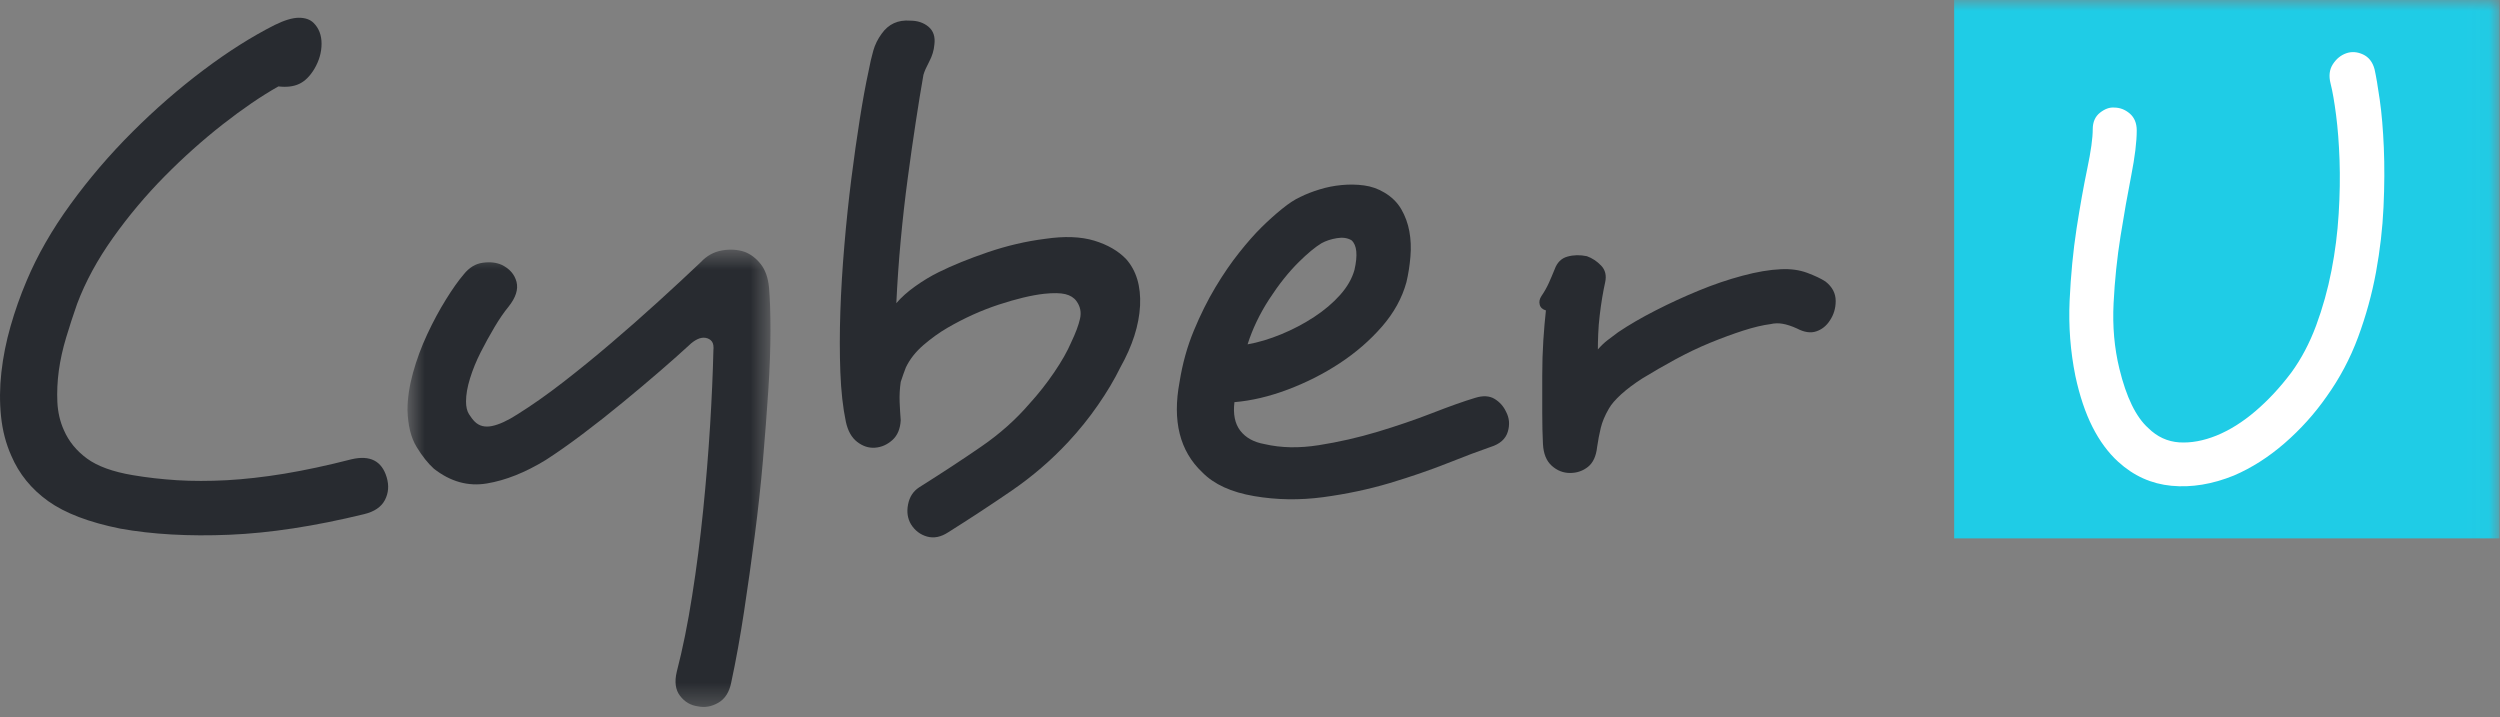
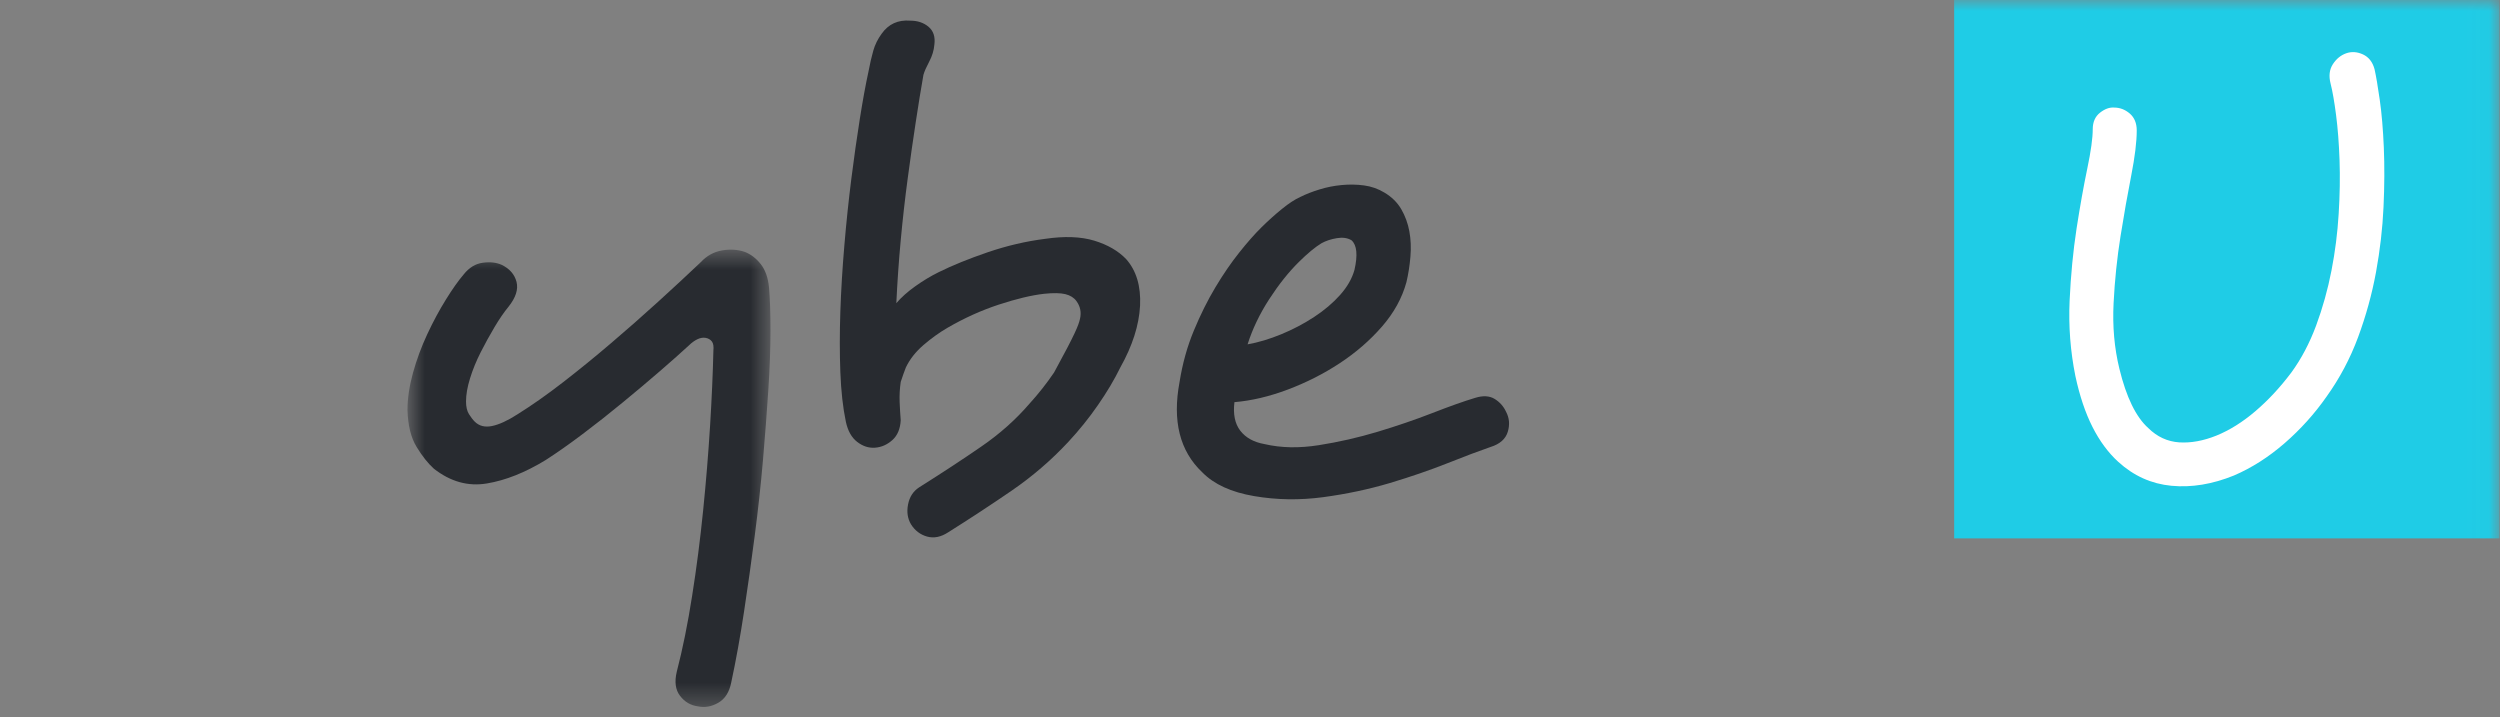
<svg xmlns="http://www.w3.org/2000/svg" xmlns:xlink="http://www.w3.org/1999/xlink" width="115px" height="33px" viewBox="0 0 115 33" version="1.1">
  <rect x="0" y="0" width="115" height="33" fill="#808080" stroke="none" />
  <title>cyberu_logo</title>
  <desc>Created with Sketch.</desc>
  <defs>
    <polygon id="path-1" points="0.72 21.609 17.417 21.609 17.417 0.572 0.72 0.572 0.72 21.609" />
    <polygon id="path-3" points="0 32.52 114.975 32.52 114.975 0 0 0" />
  </defs>
  <g id="Page-1" stroke="none" stroke-width="1" fill="none" fill-rule="evenodd">
    <g id="home_v7" transform="translate(-663, -22)">
      <g id="top_nav_logged_out">
        <g id="cyberu_logo" transform="translate(663, 22)">
-           <path d="M17.788,21.956 C17.9,22.333 17.873,22.682 17.704,23.004 C17.536,23.324 17.215,23.54 16.745,23.652 C14.477,24.205 12.413,24.522 10.55,24.599 C8.687,24.677 7.016,24.583 5.534,24.317 C4.097,24.028 2.993,23.606 2.218,23.053 C1.444,22.499 0.876,21.801 0.518,20.96 C0.271,20.406 0.114,19.802 0.047,19.148 C-0.02,18.495 -0.015,17.819 0.064,17.121 C0.142,16.422 0.282,15.719 0.485,15.01 C0.687,14.302 0.933,13.604 1.225,12.916 C1.718,11.742 2.391,10.567 3.245,9.392 C4.097,8.219 5.046,7.111 6.089,6.07 C7.133,5.027 8.221,4.08 9.355,3.227 C10.488,2.374 11.582,1.682 12.637,1.149 C13.086,0.929 13.456,0.817 13.748,0.817 C14.039,0.817 14.264,0.896 14.421,1.05 C14.669,1.294 14.792,1.616 14.792,2.013 C14.792,2.413 14.679,2.8 14.456,3.177 C14.253,3.51 14.024,3.737 13.765,3.858 C13.507,3.981 13.187,4.019 12.806,3.975 C12.02,4.418 11.167,5.001 10.247,5.72 C9.327,6.441 8.435,7.238 7.571,8.112 C6.707,8.988 5.915,9.93 5.198,10.938 C4.48,11.947 3.929,12.961 3.547,13.979 C3.367,14.49 3.2,15.005 3.043,15.526 C2.886,16.046 2.774,16.555 2.705,17.054 C2.639,17.553 2.617,18.035 2.639,18.5 C2.662,18.965 2.762,19.398 2.942,19.795 C3.166,20.306 3.519,20.739 4.002,21.093 C4.485,21.447 5.186,21.702 6.107,21.857 C6.757,21.968 7.436,22.044 8.144,22.09 C8.851,22.133 9.613,22.133 10.433,22.09 C11.252,22.044 12.132,21.945 13.075,21.791 C14.017,21.635 15.05,21.414 16.172,21.126 C17.025,20.927 17.564,21.204 17.788,21.956 L17.788,21.956 Z" id="Fill-1" fill="#282B30" />
          <g id="Group-5" transform="translate(18.024, 10.911)">
            <mask id="mask-2" fill="white">
              <use xlink:href="#path-1" />
            </mask>
            <g id="Clip-4" />
            <path d="M17.35,2.305 C17.395,2.814 17.417,3.479 17.417,4.299 C17.417,5.119 17.385,6.033 17.318,7.041 C17.252,8.05 17.17,9.124 17.072,10.264 C16.973,11.406 16.846,12.564 16.693,13.738 C16.54,14.913 16.376,16.076 16.201,17.229 C16.026,18.381 15.831,19.466 15.612,20.486 C15.524,20.929 15.326,21.238 15.018,21.416 C14.709,21.594 14.398,21.649 14.085,21.583 C13.747,21.538 13.473,21.377 13.26,21.101 C13.046,20.823 12.996,20.453 13.108,19.987 C13.378,18.945 13.614,17.782 13.814,16.497 C14.018,15.212 14.185,13.904 14.32,12.575 C14.454,11.246 14.561,9.944 14.64,8.669 C14.718,7.395 14.768,6.249 14.792,5.229 C14.812,5.03 14.79,4.886 14.723,4.797 C14.656,4.71 14.561,4.654 14.438,4.631 C14.314,4.609 14.185,4.631 14.051,4.697 C13.916,4.764 13.793,4.853 13.681,4.964 C13.321,5.296 12.872,5.695 12.334,6.16 C11.796,6.625 11.223,7.107 10.616,7.606 C10.011,8.105 9.4,8.587 8.782,9.052 C8.165,9.517 7.597,9.916 7.082,10.248 C6.14,10.824 5.236,11.185 4.372,11.328 C3.508,11.473 2.695,11.246 1.932,10.647 C1.662,10.404 1.398,10.071 1.141,9.65 C0.882,9.23 0.742,8.664 0.72,7.955 C0.72,7.423 0.805,6.853 0.972,6.244 C1.141,5.634 1.36,5.041 1.629,4.466 C1.898,3.888 2.185,3.357 2.487,2.87 C2.79,2.382 3.064,1.994 3.311,1.706 C3.559,1.397 3.849,1.219 4.188,1.175 C4.524,1.13 4.815,1.163 5.062,1.275 C5.421,1.452 5.646,1.712 5.736,2.055 C5.824,2.399 5.702,2.781 5.365,3.202 C5.164,3.446 4.95,3.756 4.726,4.132 C4.501,4.51 4.289,4.896 4.086,5.296 C3.884,5.695 3.721,6.094 3.598,6.493 C3.474,6.891 3.413,7.245 3.413,7.556 C3.413,7.8 3.458,7.994 3.548,8.138 C3.637,8.281 3.727,8.398 3.816,8.486 C4.018,8.686 4.282,8.753 4.608,8.686 C4.932,8.62 5.32,8.443 5.769,8.154 C6.442,7.734 7.144,7.24 7.873,6.675 C8.602,6.11 9.338,5.512 10.078,4.88 C10.819,4.248 11.543,3.613 12.25,2.969 C12.957,2.327 13.614,1.717 14.22,1.141 C14.488,0.854 14.81,0.676 15.183,0.61 C15.556,0.543 15.907,0.566 16.235,0.676 C16.518,0.787 16.764,0.975 16.973,1.241 C17.18,1.506 17.306,1.861 17.35,2.305" id="Fill-3" fill="#282B30" mask="url(#mask-2)" />
          </g>
-           <path d="M51.803,11.919 C52.274,12.451 52.486,13.165 52.443,14.062 C52.396,14.961 52.094,15.906 51.534,16.904 C51.263,17.458 50.922,18.034 50.506,18.633 C50.092,19.232 49.636,19.796 49.143,20.327 C48.357,21.17 47.487,21.918 46.534,22.572 C45.58,23.226 44.61,23.862 43.622,24.483 C43.285,24.704 42.96,24.77 42.645,24.682 C42.331,24.593 42.085,24.405 41.905,24.117 C41.748,23.851 41.703,23.546 41.771,23.203 C41.838,22.858 42.006,22.599 42.275,22.422 C43.33,21.757 44.284,21.132 45.136,20.544 C45.99,19.958 46.73,19.298 47.358,18.567 C47.763,18.123 48.139,17.647 48.486,17.137 C48.834,16.627 49.098,16.162 49.278,15.741 C49.479,15.32 49.614,14.961 49.681,14.661 C49.749,14.362 49.693,14.091 49.514,13.847 C49.4,13.692 49.233,13.587 49.008,13.531 C48.784,13.476 48.458,13.47 48.032,13.514 C47.448,13.58 46.753,13.747 45.945,14.012 C45.136,14.278 44.351,14.634 43.589,15.076 C43.206,15.298 42.837,15.564 42.478,15.873 C42.118,16.185 41.848,16.528 41.669,16.904 C41.624,17.016 41.585,17.12 41.551,17.221 C41.517,17.32 41.479,17.436 41.433,17.569 C41.388,17.88 41.372,18.184 41.383,18.483 C41.394,18.783 41.412,19.065 41.433,19.331 C41.412,19.73 41.283,20.034 41.047,20.245 C40.81,20.456 40.548,20.571 40.255,20.594 C39.963,20.616 39.689,20.527 39.43,20.327 C39.173,20.129 38.999,19.818 38.909,19.397 C38.774,18.755 38.69,17.996 38.656,17.12 C38.623,16.245 38.623,15.315 38.656,14.329 C38.69,13.343 38.752,12.323 38.842,11.271 C38.931,10.218 39.038,9.205 39.161,8.229 C39.285,7.255 39.413,6.34 39.549,5.487 C39.683,4.635 39.818,3.897 39.953,3.278 C40.02,2.923 40.092,2.606 40.172,2.329 C40.25,2.052 40.379,1.793 40.558,1.549 C40.872,1.105 41.31,0.906 41.871,0.95 C42.209,0.95 42.488,1.044 42.713,1.232 C42.937,1.422 43.027,1.693 42.982,2.047 C42.96,2.313 42.882,2.573 42.747,2.828 C42.612,3.083 42.521,3.288 42.478,3.443 C42.364,4.086 42.247,4.812 42.124,5.62 C42,6.429 41.876,7.293 41.754,8.213 C41.63,9.133 41.524,10.079 41.433,11.054 C41.343,12.029 41.276,12.993 41.231,13.946 C41.457,13.681 41.748,13.42 42.107,13.165 C42.466,12.91 42.825,12.694 43.184,12.518 C43.813,12.206 44.565,11.902 45.44,11.602 C46.316,11.304 47.19,11.099 48.065,10.988 C48.964,10.855 49.721,10.883 50.339,11.071 C50.956,11.26 51.443,11.543 51.803,11.919" id="Fill-6" fill="#282B30" />
+           <path d="M51.803,11.919 C52.274,12.451 52.486,13.165 52.443,14.062 C52.396,14.961 52.094,15.906 51.534,16.904 C51.263,17.458 50.922,18.034 50.506,18.633 C50.092,19.232 49.636,19.796 49.143,20.327 C48.357,21.17 47.487,21.918 46.534,22.572 C45.58,23.226 44.61,23.862 43.622,24.483 C43.285,24.704 42.96,24.77 42.645,24.682 C42.331,24.593 42.085,24.405 41.905,24.117 C41.748,23.851 41.703,23.546 41.771,23.203 C41.838,22.858 42.006,22.599 42.275,22.422 C43.33,21.757 44.284,21.132 45.136,20.544 C45.99,19.958 46.73,19.298 47.358,18.567 C47.763,18.123 48.139,17.647 48.486,17.137 C49.479,15.32 49.614,14.961 49.681,14.661 C49.749,14.362 49.693,14.091 49.514,13.847 C49.4,13.692 49.233,13.587 49.008,13.531 C48.784,13.476 48.458,13.47 48.032,13.514 C47.448,13.58 46.753,13.747 45.945,14.012 C45.136,14.278 44.351,14.634 43.589,15.076 C43.206,15.298 42.837,15.564 42.478,15.873 C42.118,16.185 41.848,16.528 41.669,16.904 C41.624,17.016 41.585,17.12 41.551,17.221 C41.517,17.32 41.479,17.436 41.433,17.569 C41.388,17.88 41.372,18.184 41.383,18.483 C41.394,18.783 41.412,19.065 41.433,19.331 C41.412,19.73 41.283,20.034 41.047,20.245 C40.81,20.456 40.548,20.571 40.255,20.594 C39.963,20.616 39.689,20.527 39.43,20.327 C39.173,20.129 38.999,19.818 38.909,19.397 C38.774,18.755 38.69,17.996 38.656,17.12 C38.623,16.245 38.623,15.315 38.656,14.329 C38.69,13.343 38.752,12.323 38.842,11.271 C38.931,10.218 39.038,9.205 39.161,8.229 C39.285,7.255 39.413,6.34 39.549,5.487 C39.683,4.635 39.818,3.897 39.953,3.278 C40.02,2.923 40.092,2.606 40.172,2.329 C40.25,2.052 40.379,1.793 40.558,1.549 C40.872,1.105 41.31,0.906 41.871,0.95 C42.209,0.95 42.488,1.044 42.713,1.232 C42.937,1.422 43.027,1.693 42.982,2.047 C42.96,2.313 42.882,2.573 42.747,2.828 C42.612,3.083 42.521,3.288 42.478,3.443 C42.364,4.086 42.247,4.812 42.124,5.62 C42,6.429 41.876,7.293 41.754,8.213 C41.63,9.133 41.524,10.079 41.433,11.054 C41.343,12.029 41.276,12.993 41.231,13.946 C41.457,13.681 41.748,13.42 42.107,13.165 C42.466,12.91 42.825,12.694 43.184,12.518 C43.813,12.206 44.565,11.902 45.44,11.602 C46.316,11.304 47.19,11.099 48.065,10.988 C48.964,10.855 49.721,10.883 50.339,11.071 C50.956,11.26 51.443,11.543 51.803,11.919" id="Fill-6" fill="#282B30" />
          <path d="M62.305,12.417 C62.462,11.731 62.417,11.276 62.171,11.054 C61.991,10.944 61.766,10.911 61.498,10.955 C61.227,11 60.992,11.077 60.79,11.188 C60.499,11.364 60.15,11.653 59.747,12.051 C59.276,12.517 58.821,13.088 58.383,13.763 C57.946,14.439 57.613,15.132 57.389,15.84 C57.884,15.752 58.4,15.597 58.938,15.376 C59.476,15.154 59.982,14.888 60.454,14.578 C60.925,14.268 61.323,13.93 61.648,13.564 C61.973,13.199 62.193,12.816 62.305,12.417 M69.274,18.932 C69.43,19.22 69.459,19.53 69.358,19.863 C69.257,20.195 68.993,20.428 68.566,20.561 C68.051,20.738 67.389,20.987 66.581,21.309 C65.772,21.63 64.886,21.934 63.921,22.223 C62.955,22.51 61.934,22.726 60.858,22.871 C59.78,23.014 58.725,22.998 57.693,22.821 C56.638,22.643 55.842,22.277 55.302,21.724 C54.27,20.749 53.922,19.364 54.26,17.569 C54.394,16.727 54.612,15.941 54.916,15.21 C55.219,14.478 55.55,13.814 55.909,13.215 C56.267,12.617 56.632,12.085 57.003,11.62 C57.373,11.153 57.715,10.767 58.029,10.456 C58.343,10.147 58.658,9.863 58.973,9.609 C59.286,9.354 59.567,9.171 59.814,9.06 C60.083,8.926 60.38,8.811 60.706,8.712 C61.03,8.611 61.368,8.545 61.717,8.512 C62.063,8.479 62.405,8.484 62.743,8.529 C63.079,8.573 63.393,8.684 63.685,8.86 C64.021,9.06 64.28,9.315 64.46,9.626 C64.639,9.936 64.763,10.274 64.83,10.639 C64.897,11.005 64.915,11.392 64.88,11.802 C64.846,12.212 64.785,12.606 64.695,12.983 C64.494,13.714 64.118,14.395 63.567,15.027 C63.017,15.658 62.372,16.218 61.632,16.705 C60.891,17.193 60.094,17.597 59.242,17.918 C58.389,18.24 57.57,18.433 56.784,18.499 C56.717,19.054 56.806,19.492 57.053,19.812 C57.301,20.134 57.67,20.339 58.165,20.428 C58.927,20.606 59.764,20.622 60.672,20.477 C61.581,20.334 62.479,20.129 63.366,19.863 C64.252,19.596 65.094,19.309 65.891,18.999 C66.686,18.689 67.343,18.456 67.859,18.301 C68.218,18.189 68.516,18.207 68.751,18.349 C68.987,18.494 69.161,18.689 69.274,18.932" id="Fill-8" fill="#282B30" />
-           <path d="M84.173,14.744 C84.016,14.988 83.808,15.155 83.55,15.242 C83.292,15.331 82.995,15.287 82.659,15.11 C82.412,14.998 82.193,14.927 82.002,14.894 C81.81,14.861 81.626,14.866 81.446,14.909 C81.087,14.954 80.667,15.054 80.184,15.209 C79.701,15.365 79.19,15.553 78.652,15.774 C78.114,15.996 77.58,16.252 77.053,16.539 C76.525,16.828 76.026,17.115 75.555,17.403 C75.174,17.647 74.848,17.89 74.579,18.134 C74.31,18.378 74.119,18.6 74.007,18.799 C73.827,19.109 73.703,19.403 73.636,19.68 C73.569,19.957 73.513,20.251 73.468,20.561 C73.423,20.982 73.282,21.287 73.048,21.475 C72.811,21.663 72.537,21.757 72.223,21.757 C71.907,21.757 71.628,21.646 71.381,21.425 C71.133,21.203 71,20.871 70.976,20.427 C70.955,20.007 70.943,19.519 70.943,18.966 L70.943,17.303 C70.943,16.727 70.96,16.179 70.993,15.658 C71.027,15.138 71.067,14.677 71.112,14.279 C70.955,14.234 70.859,14.145 70.826,14.012 C70.792,13.88 70.819,13.748 70.909,13.614 C71.045,13.415 71.157,13.215 71.247,13.015 C71.336,12.816 71.426,12.606 71.515,12.384 C71.628,12.074 71.824,11.88 72.104,11.803 C72.385,11.725 72.682,11.719 72.996,11.785 C73.244,11.874 73.462,12.019 73.653,12.218 C73.844,12.417 73.905,12.672 73.838,12.982 C73.793,13.182 73.748,13.415 73.703,13.68 C73.658,13.946 73.62,14.223 73.586,14.512 C73.551,14.799 73.529,15.082 73.518,15.359 C73.506,15.637 73.502,15.874 73.502,16.074 C73.658,15.896 73.81,15.752 73.956,15.642 C74.101,15.531 74.265,15.409 74.444,15.276 C74.938,14.944 75.51,14.611 76.161,14.279 C76.811,13.946 77.474,13.642 78.148,13.365 C78.821,13.088 79.488,12.86 80.151,12.684 C80.811,12.506 81.401,12.407 81.919,12.384 C82.367,12.362 82.771,12.417 83.13,12.55 C83.488,12.684 83.769,12.816 83.971,12.949 C84.285,13.193 84.442,13.492 84.442,13.847 C84.442,14.179 84.352,14.479 84.173,14.744" id="Fill-10" fill="#282B30" />
          <mask id="mask-4" fill="white">
            <use xlink:href="#path-3" />
          </mask>
          <g id="Clip-13" />
          <polygon id="Fill-12" fill="#1FCCE6" mask="url(#mask-4)" points="89.892 24.766 114.975 24.766 114.975 0 89.892 0" />
          <path d="M109.23,3.187 C109.301,3.503 109.38,3.972 109.469,4.593 C109.558,5.215 109.62,5.947 109.656,6.787 C109.691,7.629 109.687,8.54 109.642,9.521 C109.598,10.503 109.482,11.501 109.297,12.518 C109.11,13.533 108.834,14.532 108.471,15.514 C108.107,16.495 107.623,17.405 107.02,18.247 C106.469,19.035 105.827,19.748 105.091,20.388 C104.354,21.028 103.578,21.522 102.762,21.873 C101.768,22.276 100.81,22.434 99.887,22.346 C98.964,22.258 98.147,21.89 97.438,21.243 C96.977,20.822 96.582,20.287 96.253,19.638 C95.925,18.991 95.664,18.211 95.468,17.3 C95.238,16.162 95.149,15.005 95.202,13.831 C95.256,12.657 95.363,11.554 95.521,10.519 C95.682,9.486 95.845,8.567 96.014,7.76 C96.183,6.955 96.266,6.35 96.266,5.947 C96.266,5.614 96.377,5.36 96.6,5.184 C96.821,5.01 97.039,4.931 97.251,4.948 C97.518,4.948 97.757,5.041 97.971,5.224 C98.183,5.408 98.29,5.667 98.29,5.999 C98.29,6.525 98.205,7.217 98.037,8.075 C97.868,8.934 97.704,9.863 97.545,10.861 C97.385,11.859 97.278,12.89 97.225,13.949 C97.171,15.01 97.26,16.012 97.491,16.959 C97.81,18.272 98.254,19.183 98.822,19.692 C99.23,20.094 99.705,20.313 100.246,20.349 C100.788,20.383 101.36,20.278 101.963,20.034 C102.566,19.787 103.161,19.416 103.746,18.916 C104.332,18.417 104.882,17.826 105.397,17.142 C105.858,16.511 106.239,15.789 106.542,14.975 C106.843,14.16 107.078,13.318 107.247,12.451 C107.416,11.585 107.526,10.713 107.579,9.837 C107.633,8.961 107.646,8.137 107.619,7.366 C107.592,6.595 107.539,5.904 107.459,5.29 C107.38,4.677 107.296,4.195 107.207,3.845 C107.117,3.494 107.153,3.196 107.313,2.951 C107.472,2.706 107.677,2.539 107.926,2.451 C108.174,2.364 108.432,2.381 108.698,2.504 C108.963,2.627 109.141,2.854 109.23,3.187" id="Fill-14" fill="#FFFFFF" mask="url(#mask-4)" />
        </g>
      </g>
    </g>
  </g>
</svg>